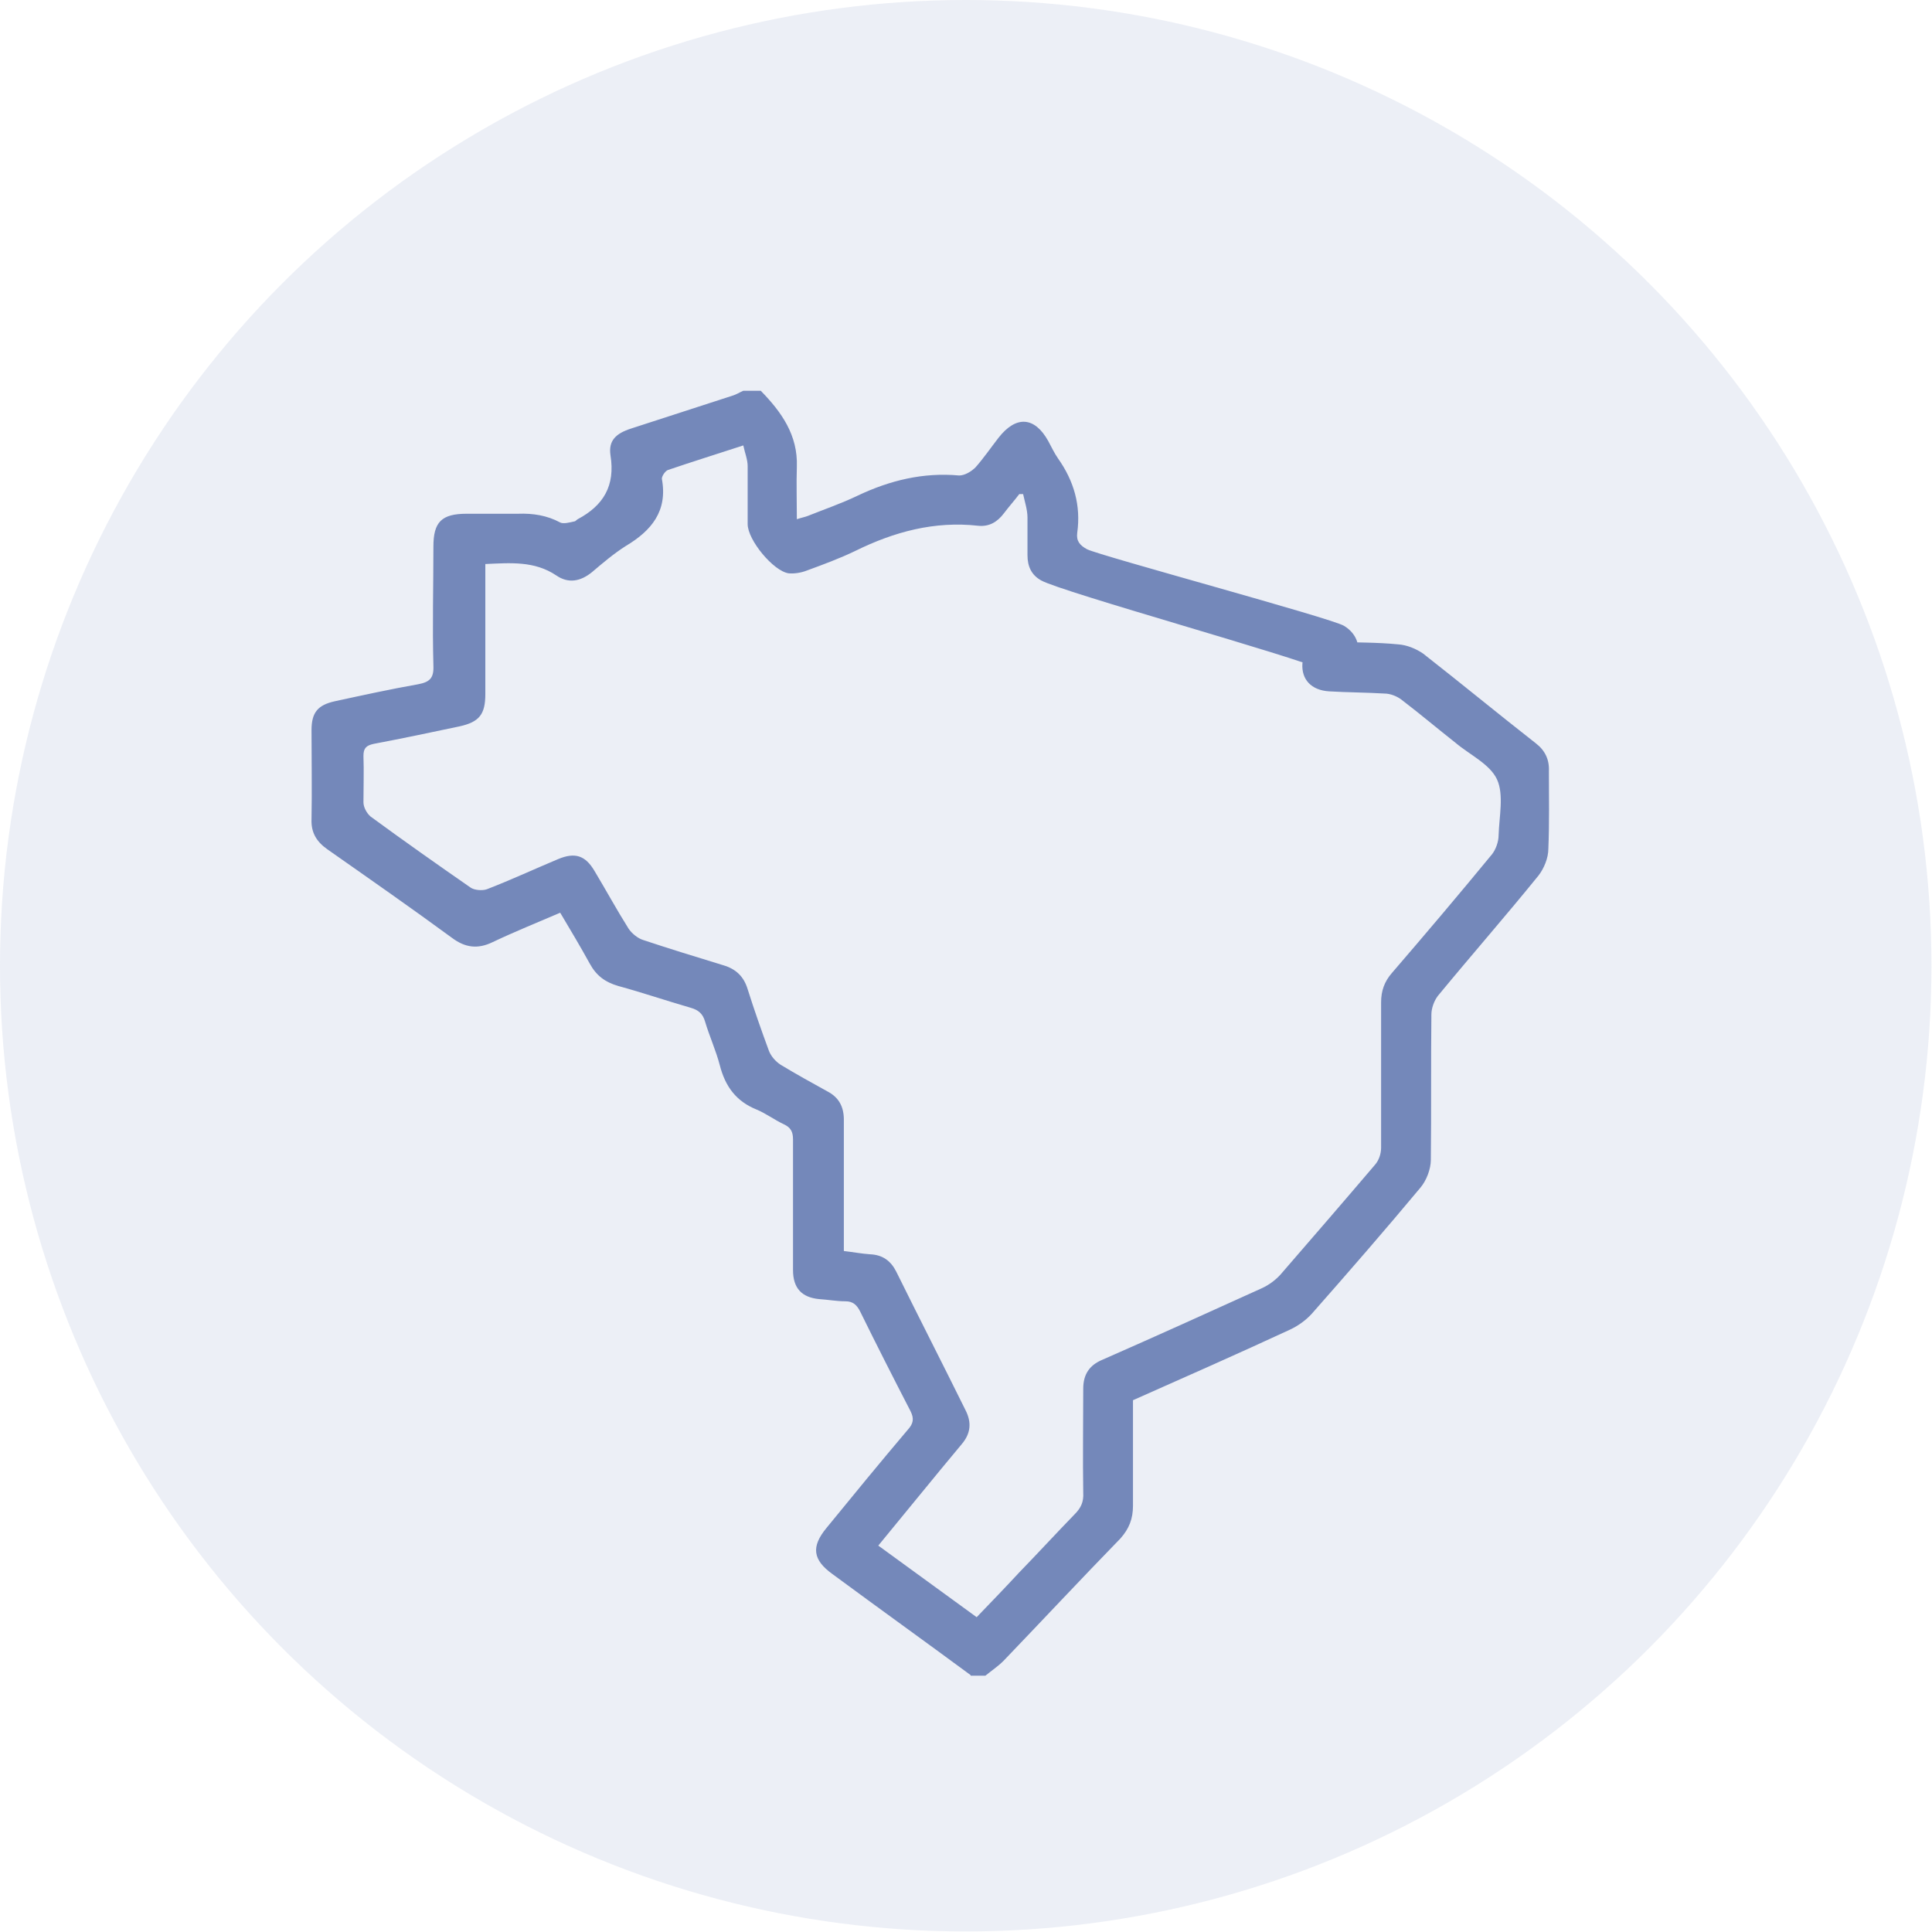
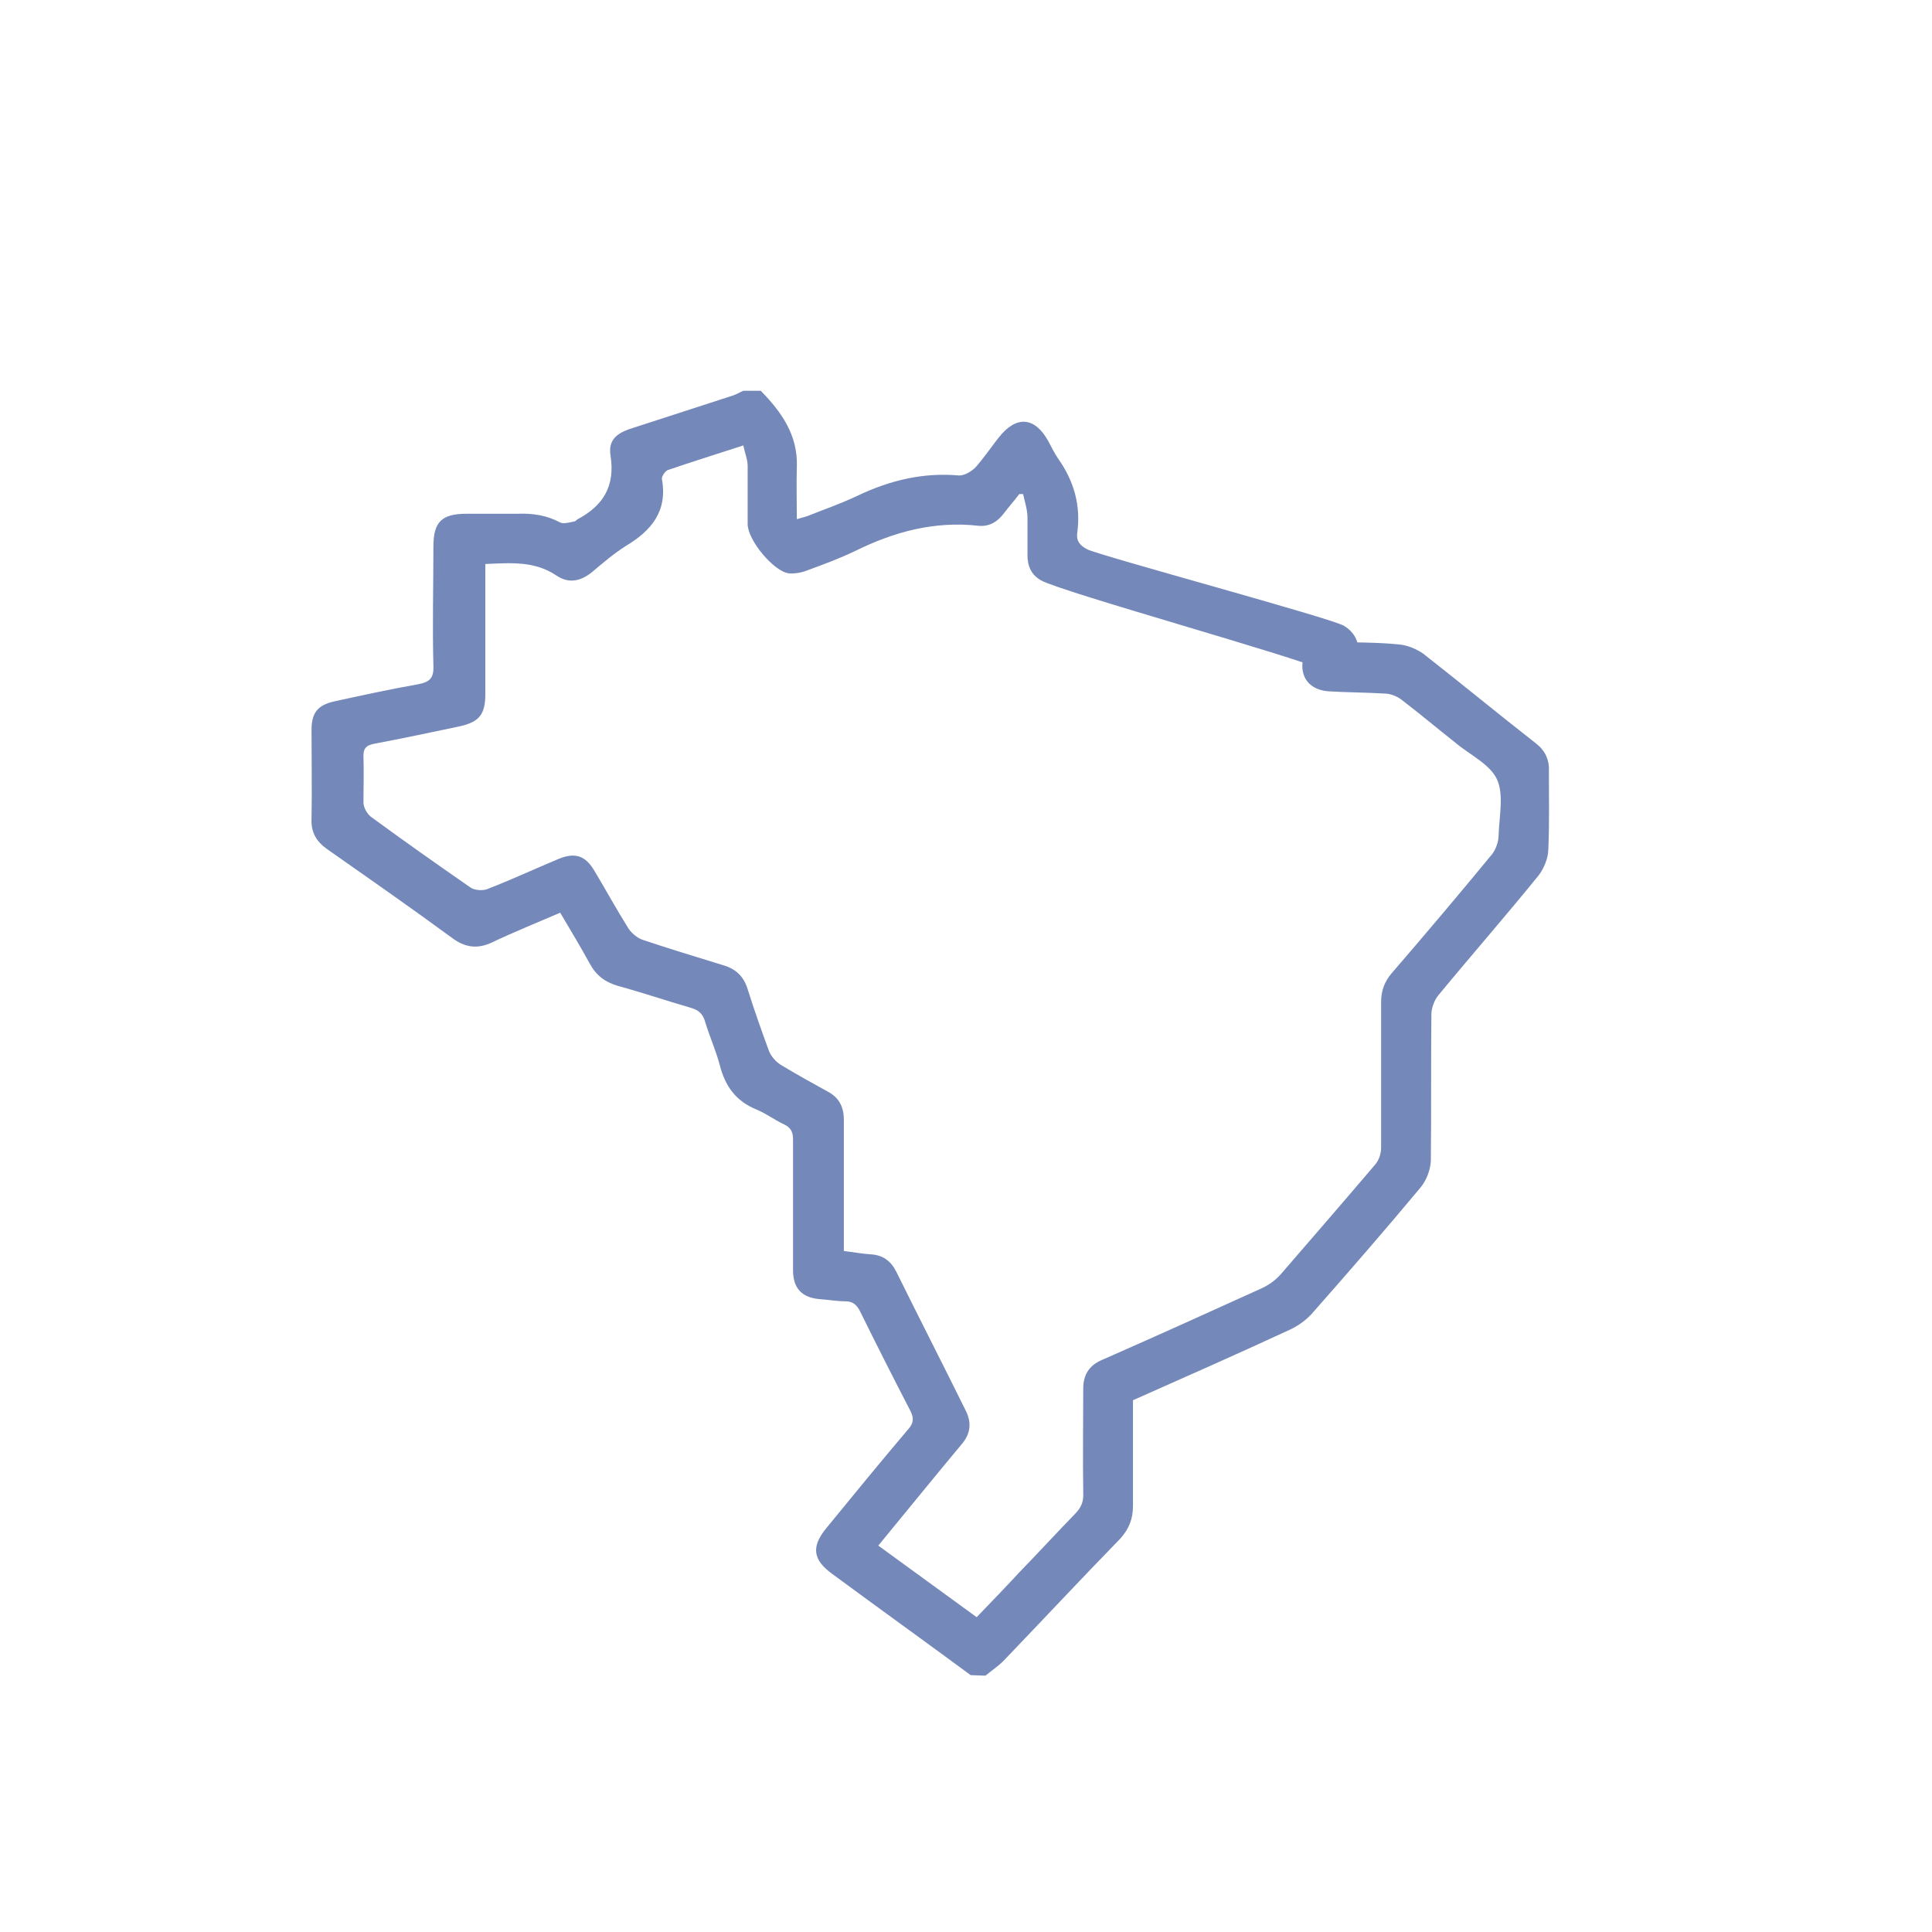
<svg xmlns="http://www.w3.org/2000/svg" id="Camada_2" data-name="Camada 2" viewBox="0 0 35.35 35.35">
  <defs>
    <style>
      .cls-1, .cls-2 {
        fill: #7488ba;
      }

      .cls-2 {
        opacity: .14;
      }
    </style>
  </defs>
  <g id="Camada_1-2" data-name="Camada 1">
    <g>
-       <circle class="cls-2" cx="17.67" cy="17.67" r="17.67" />
-       <path class="cls-1" d="M17.76,30.65c-.84-.62-1.69-1.23-2.53-1.85-.36-.26-.39-.5-.11-.84.49-.6.99-1.21,1.49-1.8.1-.11.12-.2.05-.34-.31-.6-.62-1.21-.92-1.82-.06-.12-.13-.19-.27-.19-.16,0-.32-.03-.48-.04-.32-.03-.48-.2-.48-.53,0-.8,0-1.59,0-2.39,0-.14-.04-.22-.17-.28-.17-.08-.33-.2-.5-.27-.37-.15-.57-.42-.67-.81-.07-.27-.19-.53-.27-.8-.04-.14-.12-.21-.26-.25-.45-.13-.89-.28-1.33-.4-.24-.07-.4-.19-.52-.41-.17-.31-.35-.61-.54-.93-.42.18-.84.35-1.24.54-.27.13-.5.1-.74-.08-.75-.55-1.51-1.08-2.28-1.62-.2-.14-.3-.31-.29-.55.01-.54,0-1.09,0-1.63,0-.32.11-.46.43-.53.51-.11,1.01-.22,1.52-.31.21-.04.29-.11.28-.34-.02-.73,0-1.45,0-2.18,0-.45.15-.6.61-.6.31,0,.63,0,.94,0,.27-.01.53.03.77.16.06.03.17,0,.26-.02.02,0,.04-.03.06-.04.47-.25.69-.61.6-1.17-.04-.27.1-.4.38-.49.62-.2,1.23-.4,1.85-.6.07-.02.13-.06.2-.09.11,0,.21,0,.32,0,.38.39.68.81.66,1.39-.01.31,0,.62,0,.96.09-.03.15-.04.2-.06.3-.12.62-.23.91-.37.59-.28,1.2-.43,1.86-.37.1,0,.22-.07.3-.15.15-.17.28-.36.42-.54.32-.41.66-.39.91.06.06.11.11.22.18.32.29.41.42.86.35,1.36-.02.15.05.23.18.3.24.12,4.47,1.26,4.7,1.4.25.15.33.42.2.64-.13.22-.39.29-.64.15-.37-.2-4.73-1.41-5.1-1.62-.18-.1-.25-.26-.25-.46,0-.23,0-.46,0-.69,0-.14-.05-.29-.08-.43-.02,0-.05,0-.07,0-.09.12-.19.23-.28.35-.12.16-.27.25-.47.23-.8-.09-1.54.11-2.25.46-.29.14-.59.25-.89.36-.1.04-.23.06-.33.05-.28-.04-.75-.61-.75-.9,0-.35,0-.7,0-1.06,0-.12-.05-.24-.08-.38-.49.16-.94.3-1.38.45-.05.02-.11.11-.11.16.11.59-.19.95-.66,1.23-.22.14-.42.31-.62.48-.21.17-.43.21-.65.06-.4-.27-.84-.23-1.3-.21,0,.09,0,.17,0,.25,0,.71,0,1.42,0,2.13,0,.37-.11.51-.47.59-.52.11-1.04.22-1.57.32-.14.03-.19.08-.19.22.01.28,0,.57,0,.85,0,.09.06.2.13.26.6.44,1.21.87,1.83,1.3.07.05.22.06.3.03.44-.17.87-.37,1.3-.55.31-.13.5-.07.67.22.21.35.4.7.62,1.05.06.09.17.18.27.21.48.16.97.31,1.46.46.24.07.38.21.45.44.12.38.25.75.39,1.13.04.1.12.19.21.25.28.17.57.33.86.49.21.11.3.28.3.52,0,.71,0,1.42,0,2.13,0,.08,0,.17,0,.27.17.02.33.05.48.06.23.01.38.12.48.32.42.85.85,1.69,1.27,2.54.11.22.09.42-.07.61-.51.61-1.01,1.23-1.53,1.86.6.44,1.2.87,1.8,1.31.27-.28.53-.55.78-.82.34-.35.67-.71,1.01-1.06.12-.12.17-.23.16-.4-.01-.63,0-1.27,0-1.9,0-.26.11-.43.35-.53.98-.43,1.95-.87,2.92-1.31.13-.06.25-.15.34-.25.58-.67,1.16-1.34,1.73-2.01.07-.08.11-.2.11-.31,0-.89,0-1.77,0-2.66,0-.21.06-.38.2-.54.62-.72,1.23-1.44,1.83-2.17.07-.09.12-.23.12-.35.01-.34.1-.74-.03-1.02-.13-.28-.5-.45-.76-.67-.33-.26-.65-.53-.99-.79-.08-.06-.2-.11-.31-.11-.33-.02-.67-.02-1.01-.04-.33-.02-.51-.22-.49-.51.03-.27.24-.42.56-.4.4.02.79.01,1.19.05.16.01.33.08.46.17.69.54,1.37,1.1,2.06,1.64.17.13.25.3.24.51,0,.47.01.95-.01,1.42,0,.17-.08.36-.18.49-.6.74-1.23,1.46-1.84,2.2-.07.09-.12.23-.12.34-.01.89,0,1.77-.01,2.66,0,.17-.08.38-.19.51-.65.78-1.32,1.55-1.99,2.31-.11.12-.25.22-.4.29-.95.44-1.9.86-2.87,1.29,0,.65,0,1.29,0,1.93,0,.24-.07.42-.23.6-.72.74-1.42,1.49-2.14,2.24-.1.1-.22.18-.33.27h-.27Z" />
+       <path class="cls-1" d="M17.76,30.65c-.84-.62-1.69-1.23-2.53-1.85-.36-.26-.39-.5-.11-.84.49-.6.99-1.21,1.49-1.8.1-.11.12-.2.05-.34-.31-.6-.62-1.21-.92-1.82-.06-.12-.13-.19-.27-.19-.16,0-.32-.03-.48-.04-.32-.03-.48-.2-.48-.53,0-.8,0-1.59,0-2.39,0-.14-.04-.22-.17-.28-.17-.08-.33-.2-.5-.27-.37-.15-.57-.42-.67-.81-.07-.27-.19-.53-.27-.8-.04-.14-.12-.21-.26-.25-.45-.13-.89-.28-1.33-.4-.24-.07-.4-.19-.52-.41-.17-.31-.35-.61-.54-.93-.42.18-.84.35-1.24.54-.27.13-.5.1-.74-.08-.75-.55-1.51-1.08-2.28-1.62-.2-.14-.3-.31-.29-.55.01-.54,0-1.09,0-1.63,0-.32.11-.46.43-.53.51-.11,1.01-.22,1.52-.31.21-.04.29-.11.28-.34-.02-.73,0-1.45,0-2.18,0-.45.15-.6.61-.6.31,0,.63,0,.94,0,.27-.01.53.03.77.16.06.03.17,0,.26-.02.02,0,.04-.03.06-.04.47-.25.69-.61.6-1.17-.04-.27.1-.4.38-.49.62-.2,1.23-.4,1.85-.6.07-.02.13-.06.2-.09.11,0,.21,0,.32,0,.38.39.68.81.66,1.39-.01.31,0,.62,0,.96.09-.03.15-.04.2-.06.3-.12.62-.23.91-.37.59-.28,1.2-.43,1.86-.37.1,0,.22-.07.3-.15.15-.17.28-.36.42-.54.32-.41.66-.39.91.06.06.11.11.22.18.32.29.41.42.86.35,1.36-.02.15.05.23.18.3.24.12,4.47,1.26,4.7,1.4.25.15.33.42.2.64-.13.22-.39.29-.64.15-.37-.2-4.73-1.41-5.1-1.62-.18-.1-.25-.26-.25-.46,0-.23,0-.46,0-.69,0-.14-.05-.29-.08-.43-.02,0-.05,0-.07,0-.09.12-.19.23-.28.35-.12.16-.27.25-.47.23-.8-.09-1.54.11-2.25.46-.29.14-.59.25-.89.36-.1.04-.23.06-.33.05-.28-.04-.75-.61-.75-.9,0-.35,0-.7,0-1.06,0-.12-.05-.24-.08-.38-.49.16-.94.3-1.38.45-.05.02-.11.11-.11.16.11.59-.19.95-.66,1.23-.22.14-.42.31-.62.48-.21.17-.43.21-.65.06-.4-.27-.84-.23-1.3-.21,0,.09,0,.17,0,.25,0,.71,0,1.42,0,2.13,0,.37-.11.51-.47.59-.52.11-1.04.22-1.57.32-.14.03-.19.08-.19.22.01.28,0,.57,0,.85,0,.09.06.2.13.26.6.44,1.21.87,1.83,1.3.07.05.22.06.3.03.44-.17.87-.37,1.3-.55.31-.13.5-.07.67.22.21.35.4.7.62,1.05.06.09.17.18.27.21.48.16.97.31,1.46.46.24.07.38.21.45.44.12.38.25.75.39,1.13.04.1.12.19.21.25.28.17.57.33.86.49.21.11.3.28.3.52,0,.71,0,1.42,0,2.13,0,.08,0,.17,0,.27.17.02.33.05.48.06.23.01.38.12.48.32.42.85.85,1.69,1.27,2.54.11.22.09.42-.07.61-.51.61-1.01,1.23-1.53,1.86.6.44,1.2.87,1.8,1.31.27-.28.53-.55.78-.82.34-.35.67-.71,1.01-1.06.12-.12.17-.23.16-.4-.01-.63,0-1.27,0-1.9,0-.26.11-.43.35-.53.98-.43,1.95-.87,2.92-1.31.13-.06.25-.15.34-.25.58-.67,1.16-1.34,1.73-2.01.07-.08.11-.2.11-.31,0-.89,0-1.77,0-2.66,0-.21.06-.38.2-.54.62-.72,1.23-1.44,1.83-2.17.07-.09.12-.23.12-.35.01-.34.1-.74-.03-1.02-.13-.28-.5-.45-.76-.67-.33-.26-.65-.53-.99-.79-.08-.06-.2-.11-.31-.11-.33-.02-.67-.02-1.01-.04-.33-.02-.51-.22-.49-.51.03-.27.24-.42.56-.4.4.02.79.01,1.19.05.16.01.33.08.46.17.69.54,1.37,1.1,2.06,1.64.17.13.25.3.24.51,0,.47.01.95-.01,1.42,0,.17-.08.36-.18.49-.6.74-1.23,1.46-1.84,2.2-.07.09-.12.23-.12.34-.01.89,0,1.77-.01,2.66,0,.17-.08.38-.19.51-.65.78-1.32,1.55-1.99,2.31-.11.12-.25.22-.4.29-.95.44-1.9.86-2.87,1.29,0,.65,0,1.29,0,1.93,0,.24-.07.42-.23.6-.72.74-1.42,1.49-2.14,2.24-.1.1-.22.18-.33.27Z" />
    </g>
  </g>
</svg>